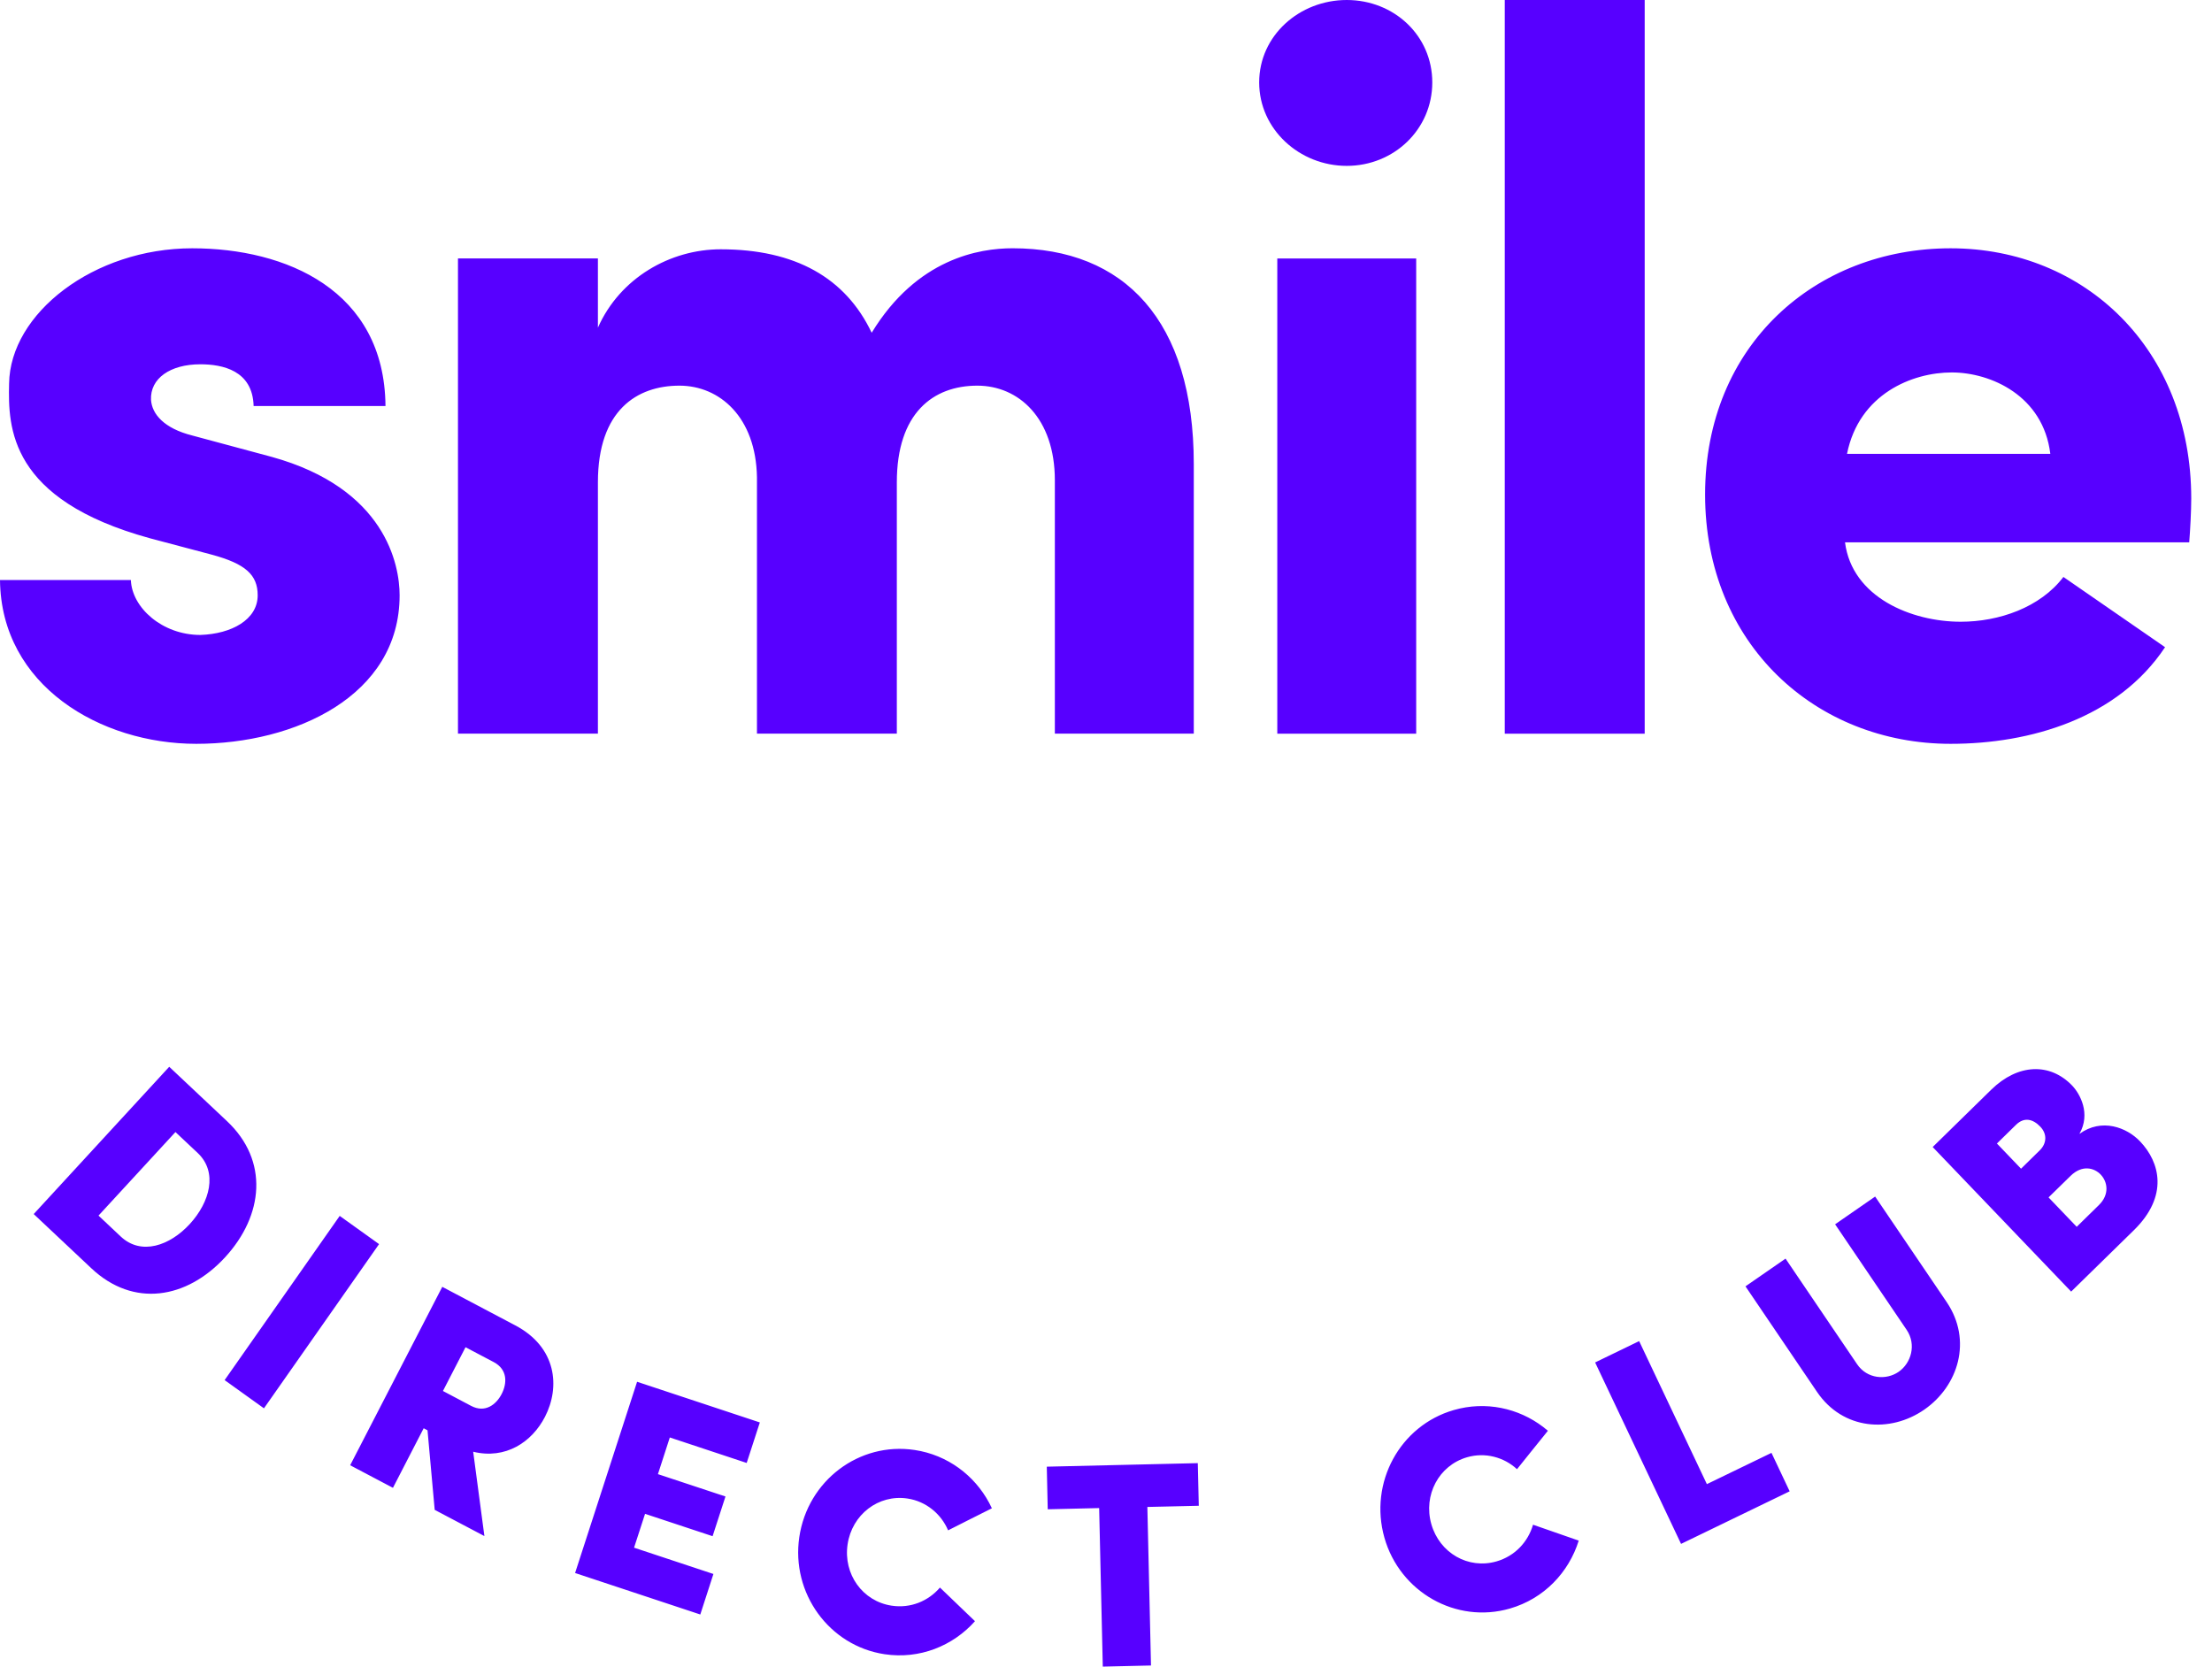
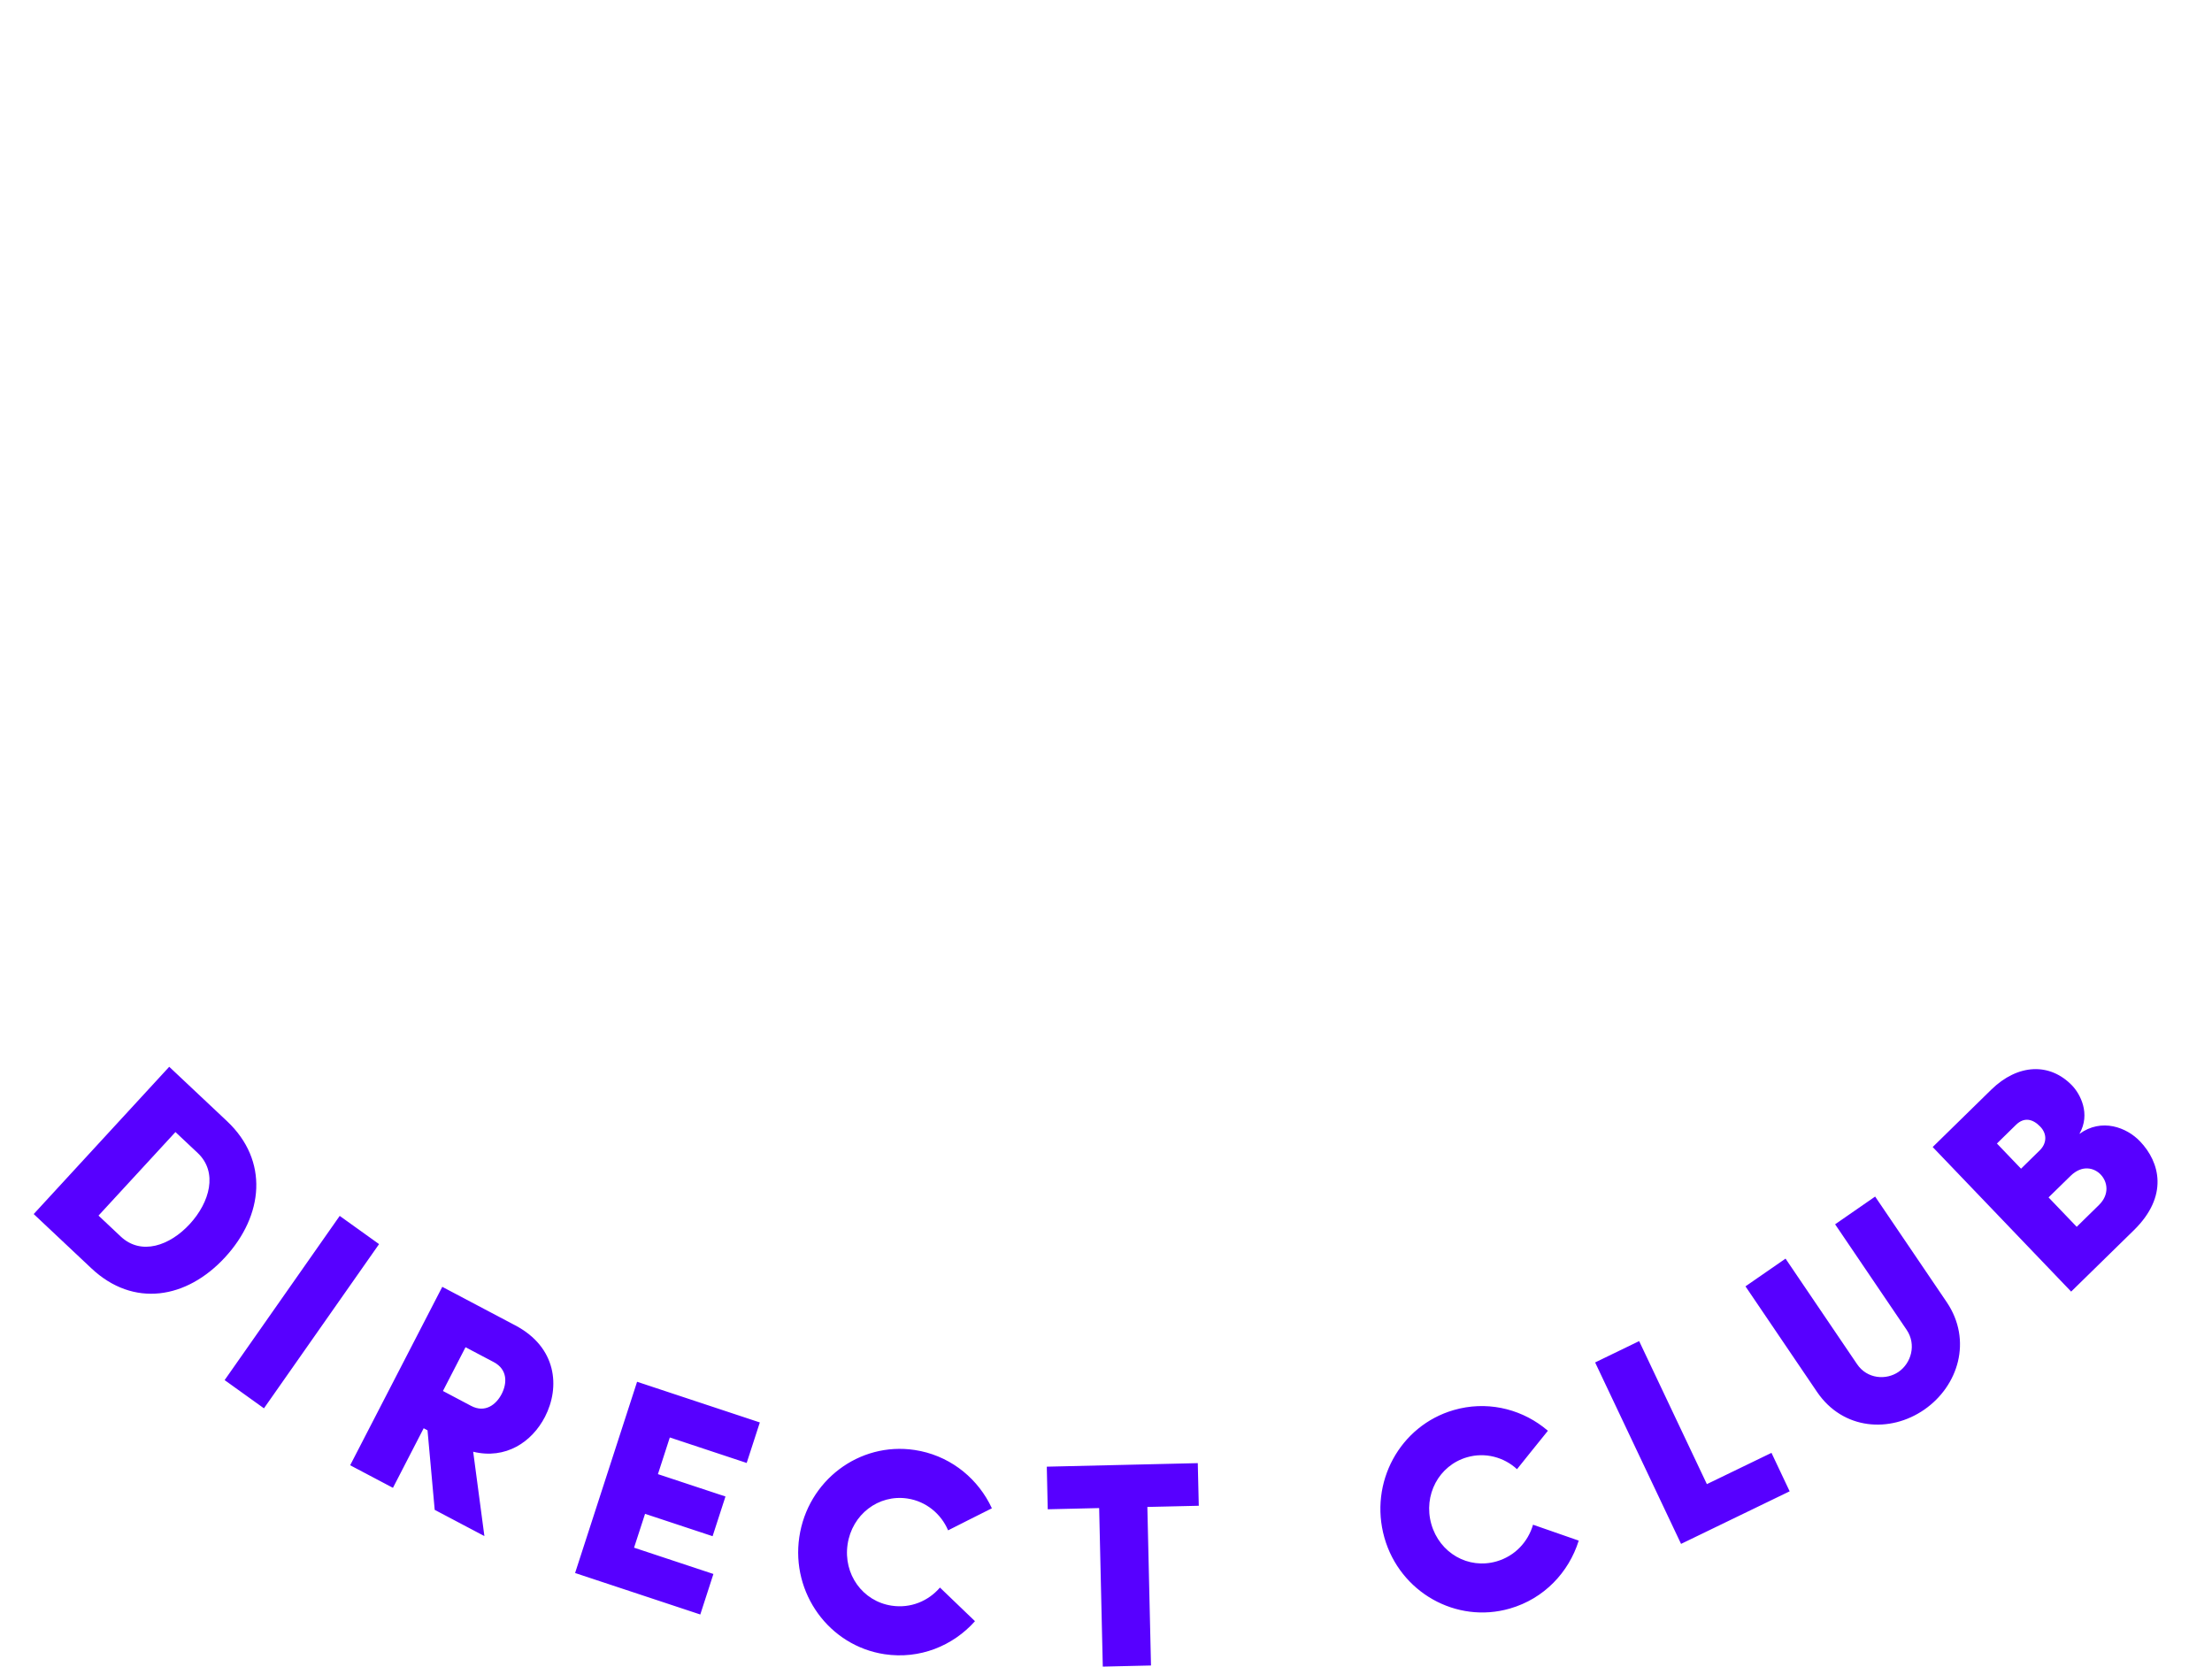
<svg xmlns="http://www.w3.org/2000/svg" viewBox="0 0 73 55" height="55" fill="none" class="company-logo" data-v-93d7181c="" width="73">
-   <path id="company-logo-smile" fill-rule="evenodd" clip-rule="evenodd" d="M6.345 8.194C9.434 8.194 12.689 9.571 12.722 13.399H8.37C8.338 12.223 7.342 12.022 6.611 12.022C5.614 12.022 4.95 12.492 4.984 13.197C5.016 13.667 5.415 14.137 6.345 14.372L8.969 15.078C12.722 16.118 13.188 18.637 13.188 19.645C13.188 22.969 9.733 24.547 6.477 24.547C3.322 24.547 0.034 22.633 0 19.141H4.319C4.351 20.048 5.349 20.954 6.611 20.954C7.64 20.921 8.504 20.45 8.504 19.645C8.504 18.973 8.105 18.603 6.976 18.301L4.95 17.764C0.3 16.488 0.266 14.104 0.3 12.66C0.332 10.342 3.09 8.194 6.345 8.194ZM64.375 8.194C68.794 8.194 72.315 11.519 72.315 16.454C72.315 16.858 72.281 17.496 72.248 17.898H60.889C61.121 19.712 63.081 20.518 64.708 20.518C65.97 20.518 67.332 20.048 68.096 19.04L71.451 21.358C69.89 23.708 67 24.547 64.375 24.547C59.925 24.547 56.271 21.257 56.271 16.32C56.271 11.384 59.925 8.194 64.375 8.194ZM33.417 8.193C37.104 8.193 39.397 10.577 39.397 15.312V24.211H34.812V15.85C34.812 13.801 33.616 12.727 32.254 12.727C30.793 12.727 29.597 13.633 29.597 15.917V24.211H24.981V15.749C24.947 13.768 23.751 12.727 22.422 12.727C21.027 12.727 19.732 13.533 19.732 15.917V24.211H15.114V8.529H19.732V10.813C20.462 9.167 22.123 8.227 23.784 8.227C26.242 8.227 27.904 9.167 28.767 10.981C30.261 8.529 32.321 8.193 33.417 8.193ZM46.737 8.53V24.212H42.153V8.53H46.737ZM54.278 0V24.212H49.66V0H54.278ZM64.409 12.291C63.113 12.291 61.353 12.996 60.955 14.977H67.664C67.432 13.063 65.705 12.291 64.409 12.291ZM44.445 0C46.006 0 47.268 1.175 47.268 2.72C47.268 4.265 46.006 5.474 44.445 5.474C42.884 5.474 41.555 4.265 41.555 2.72C41.555 1.175 42.884 0 44.445 0Z" fill="#5700FF" />
  <path id="company-logo-dc" fill-rule="evenodd" clip-rule="evenodd" d="M39.529 48.285L39.562 49.692L37.865 49.731L37.985 54.963L36.394 55L36.274 49.768L34.577 49.808L34.546 48.402L39.529 48.285ZM30.185 47.851C31.273 48.015 32.158 48.689 32.643 49.593L32.734 49.775L32.714 49.785C32.513 49.883 31.289 50.503 31.289 50.503C31.06 49.961 30.562 49.545 29.949 49.453C28.987 49.308 28.116 49.985 27.972 50.967C27.827 51.949 28.466 52.844 29.427 52.989C30.049 53.083 30.635 52.84 31.02 52.391L32.176 53.501C31.448 54.317 30.351 54.765 29.192 54.591C27.363 54.315 26.105 52.576 26.378 50.727C26.654 48.859 28.356 47.576 30.185 47.851ZM21.025 45.6L25.076 46.942L24.642 48.279L22.105 47.438L21.713 48.648L23.942 49.386L23.517 50.696L21.288 49.958L20.925 51.075L23.544 51.943L23.111 53.28L18.979 51.911L21.025 45.6ZM50.925 47.089L51.083 47.216L51.069 47.235C50.925 47.409 50.064 48.485 50.064 48.485C49.635 48.088 49.012 47.918 48.416 48.091C47.482 48.361 46.966 49.342 47.236 50.296C47.507 51.251 48.456 51.798 49.39 51.527C49.995 51.352 50.427 50.886 50.593 50.317L52.101 50.842C51.773 51.89 50.958 52.757 49.831 53.083C48.053 53.598 46.198 52.542 45.688 50.745C45.174 48.929 46.198 47.049 47.975 46.534C49.031 46.228 50.113 46.47 50.925 47.089ZM54.095 44.258L56.33 48.978L58.462 47.946L59.062 49.215L55.478 50.95L52.642 44.962L54.095 44.258ZM14.596 42.467L17.005 43.739C18.375 44.461 18.492 45.774 17.985 46.757C17.552 47.594 16.686 48.169 15.616 47.909L15.986 50.692L14.346 49.827L14.109 47.202L13.982 47.134L12.968 49.1L11.556 48.355L14.596 42.467ZM32.74 49.773L32.735 49.776L32.734 49.775L32.74 49.773ZM51.087 47.212L51.084 47.218L51.083 47.216L51.087 47.212ZM61.883 39.488L64.244 42.97C65.099 44.235 64.629 45.74 63.505 46.519C62.38 47.298 60.821 47.197 59.964 45.933L57.604 42.451L58.926 41.536L61.286 45.018C61.619 45.511 62.249 45.554 62.659 45.271C63.068 44.988 63.255 44.378 62.922 43.885L60.562 40.403L61.883 39.488ZM15.363 44.46L14.618 45.904L15.547 46.395C16.012 46.64 16.375 46.353 16.556 46.003C16.737 45.652 16.758 45.196 16.293 44.95L15.363 44.46ZM11.211 40.126L12.51 41.057L8.711 46.476L7.413 45.545L11.211 40.126ZM5.585 35.205L7.489 36.997C8.879 38.303 8.7 40.109 7.428 41.492C6.162 42.867 4.406 43.163 3.017 41.857L1.112 40.065L5.585 35.205ZM68.387 35.827C68.645 36.098 69.006 36.751 68.624 37.42C69.361 36.886 70.185 37.206 70.623 37.664C71.286 38.356 71.572 39.472 70.422 40.598L68.352 42.624L63.782 37.853L65.714 35.961C66.591 35.103 67.65 35.059 68.387 35.827ZM5.79 37.359L3.251 40.116L3.984 40.806C4.661 41.443 5.607 41.108 6.262 40.395C6.924 39.676 7.199 38.684 6.523 38.048L5.79 37.359ZM68.332 38.806L67.606 39.516L68.535 40.486L69.268 39.768C69.624 39.419 69.557 39.003 69.325 38.76C69.112 38.539 68.716 38.43 68.332 38.806ZM66.532 37.12L65.902 37.737L66.698 38.568L67.314 37.964C67.547 37.737 67.566 37.423 67.333 37.181C67.095 36.932 66.806 36.852 66.532 37.12Z" fill="#5700FF" />
</svg>